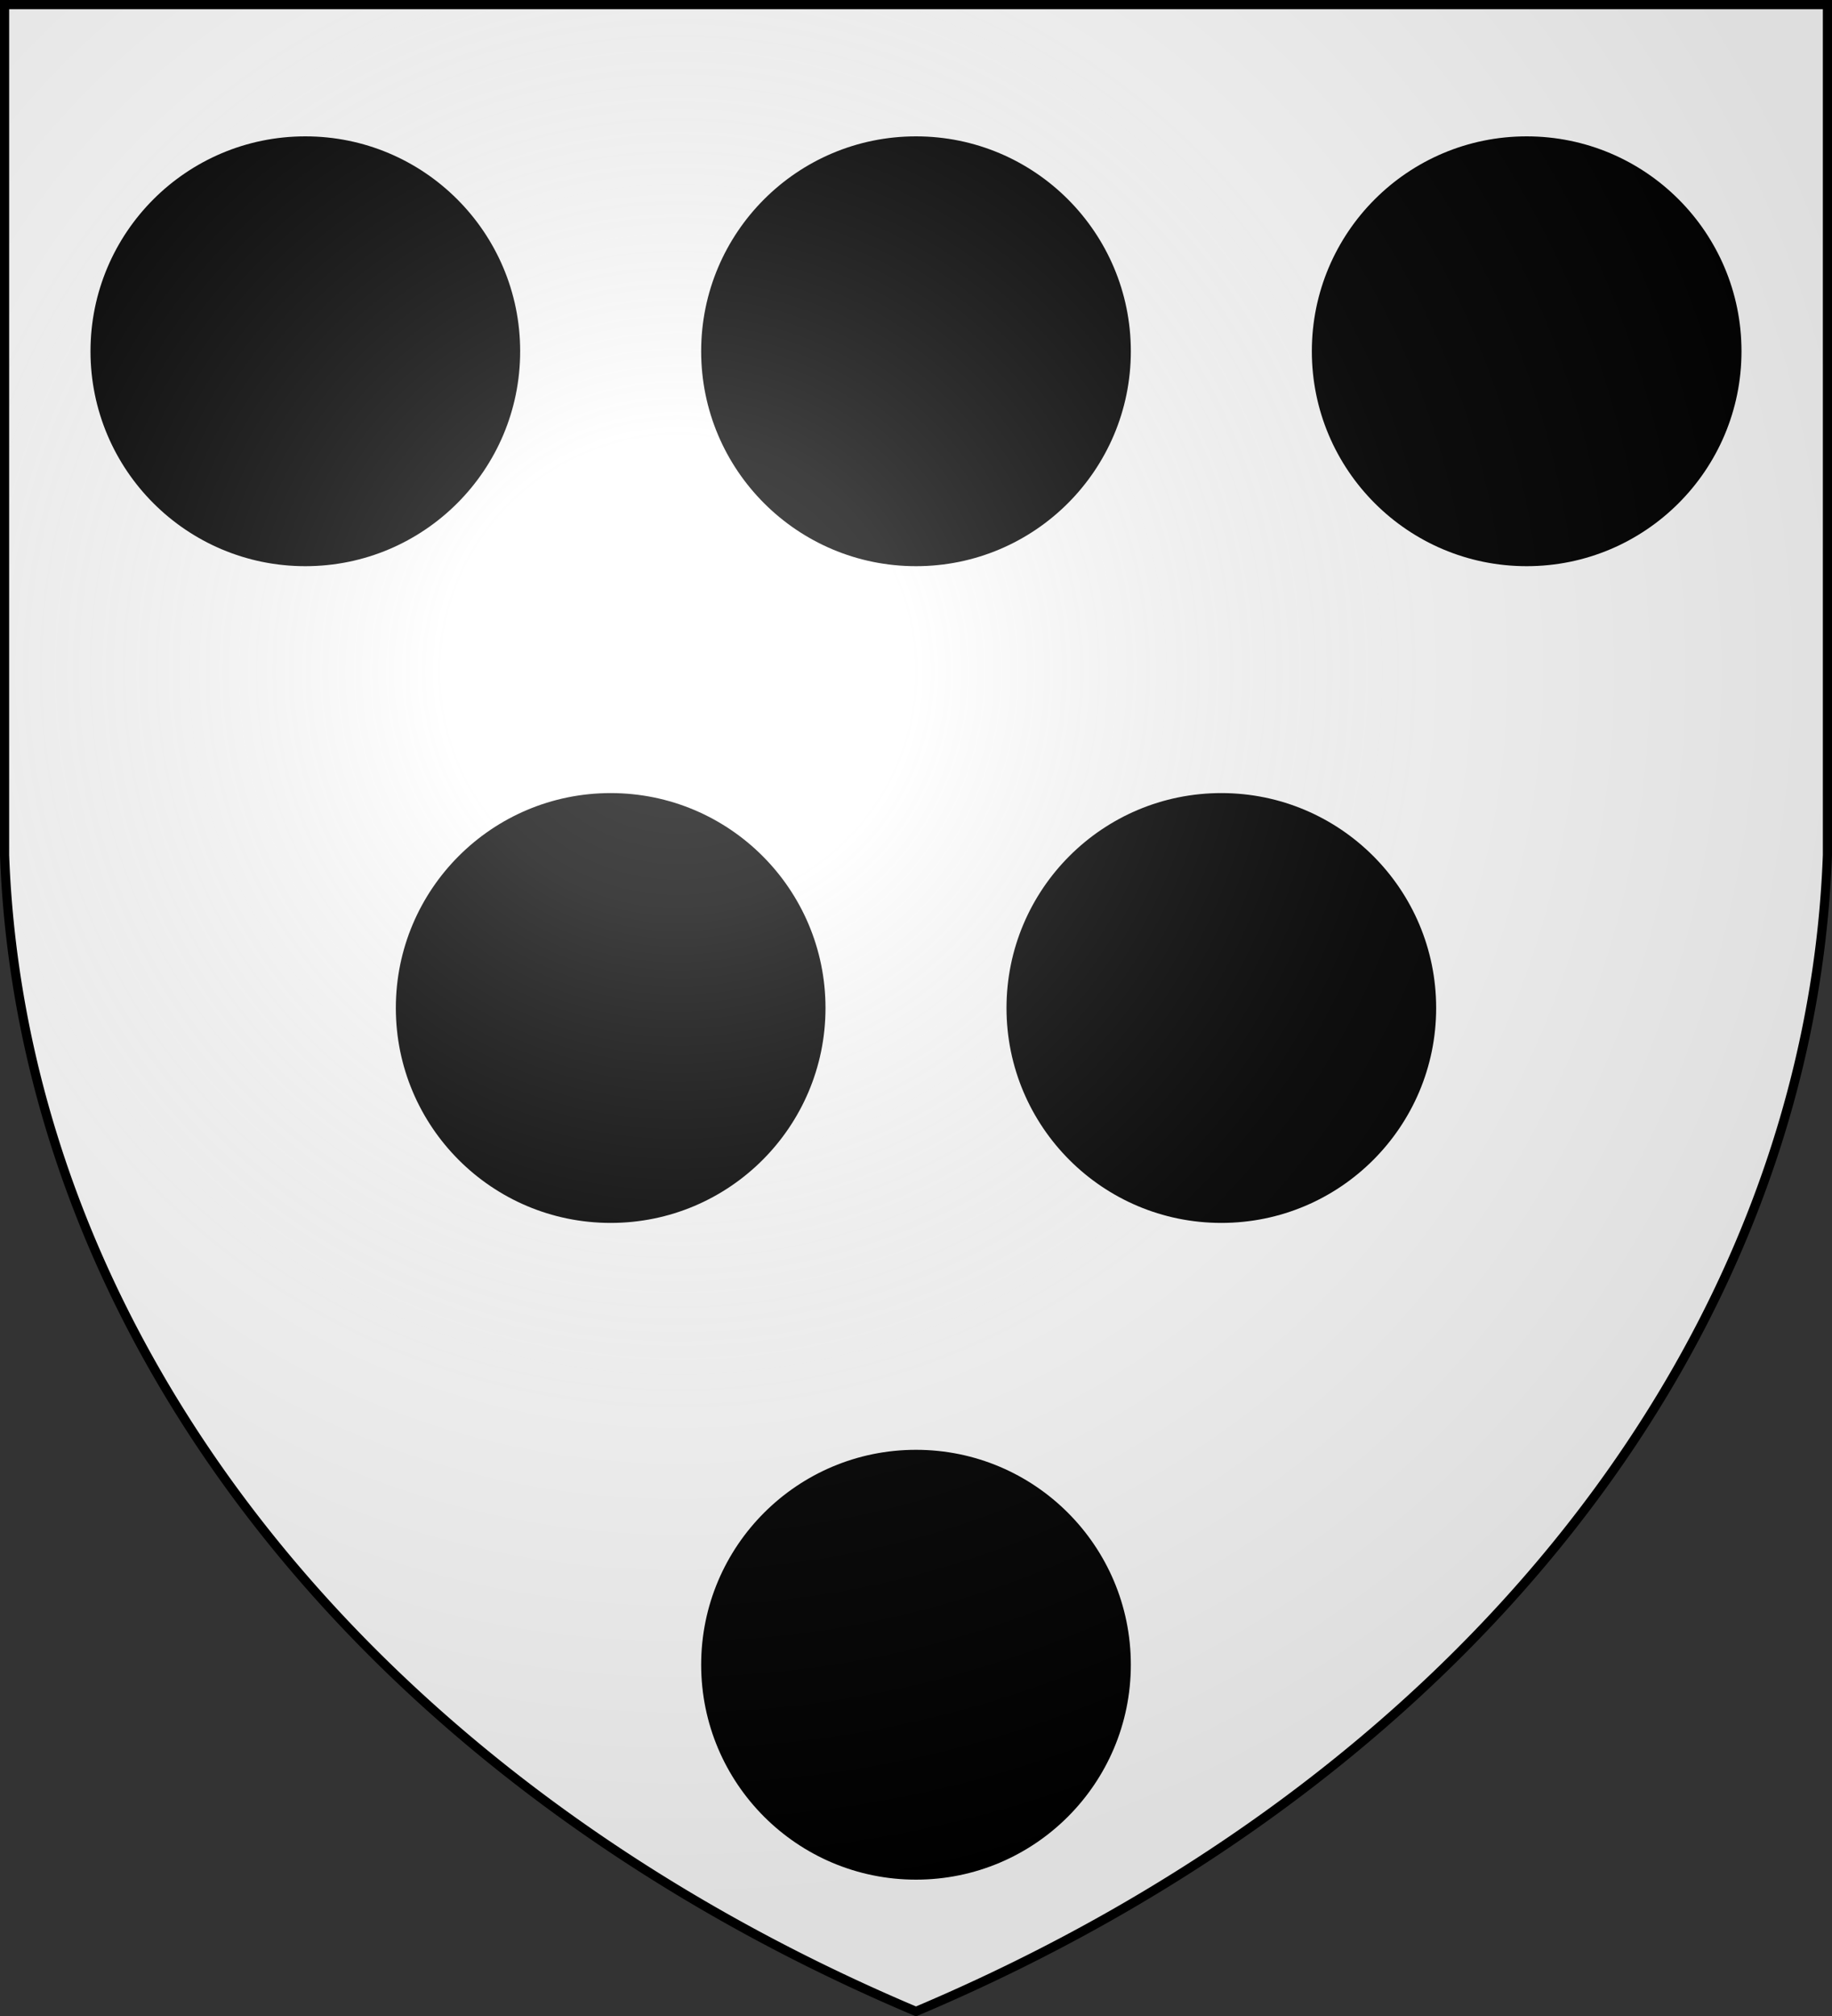
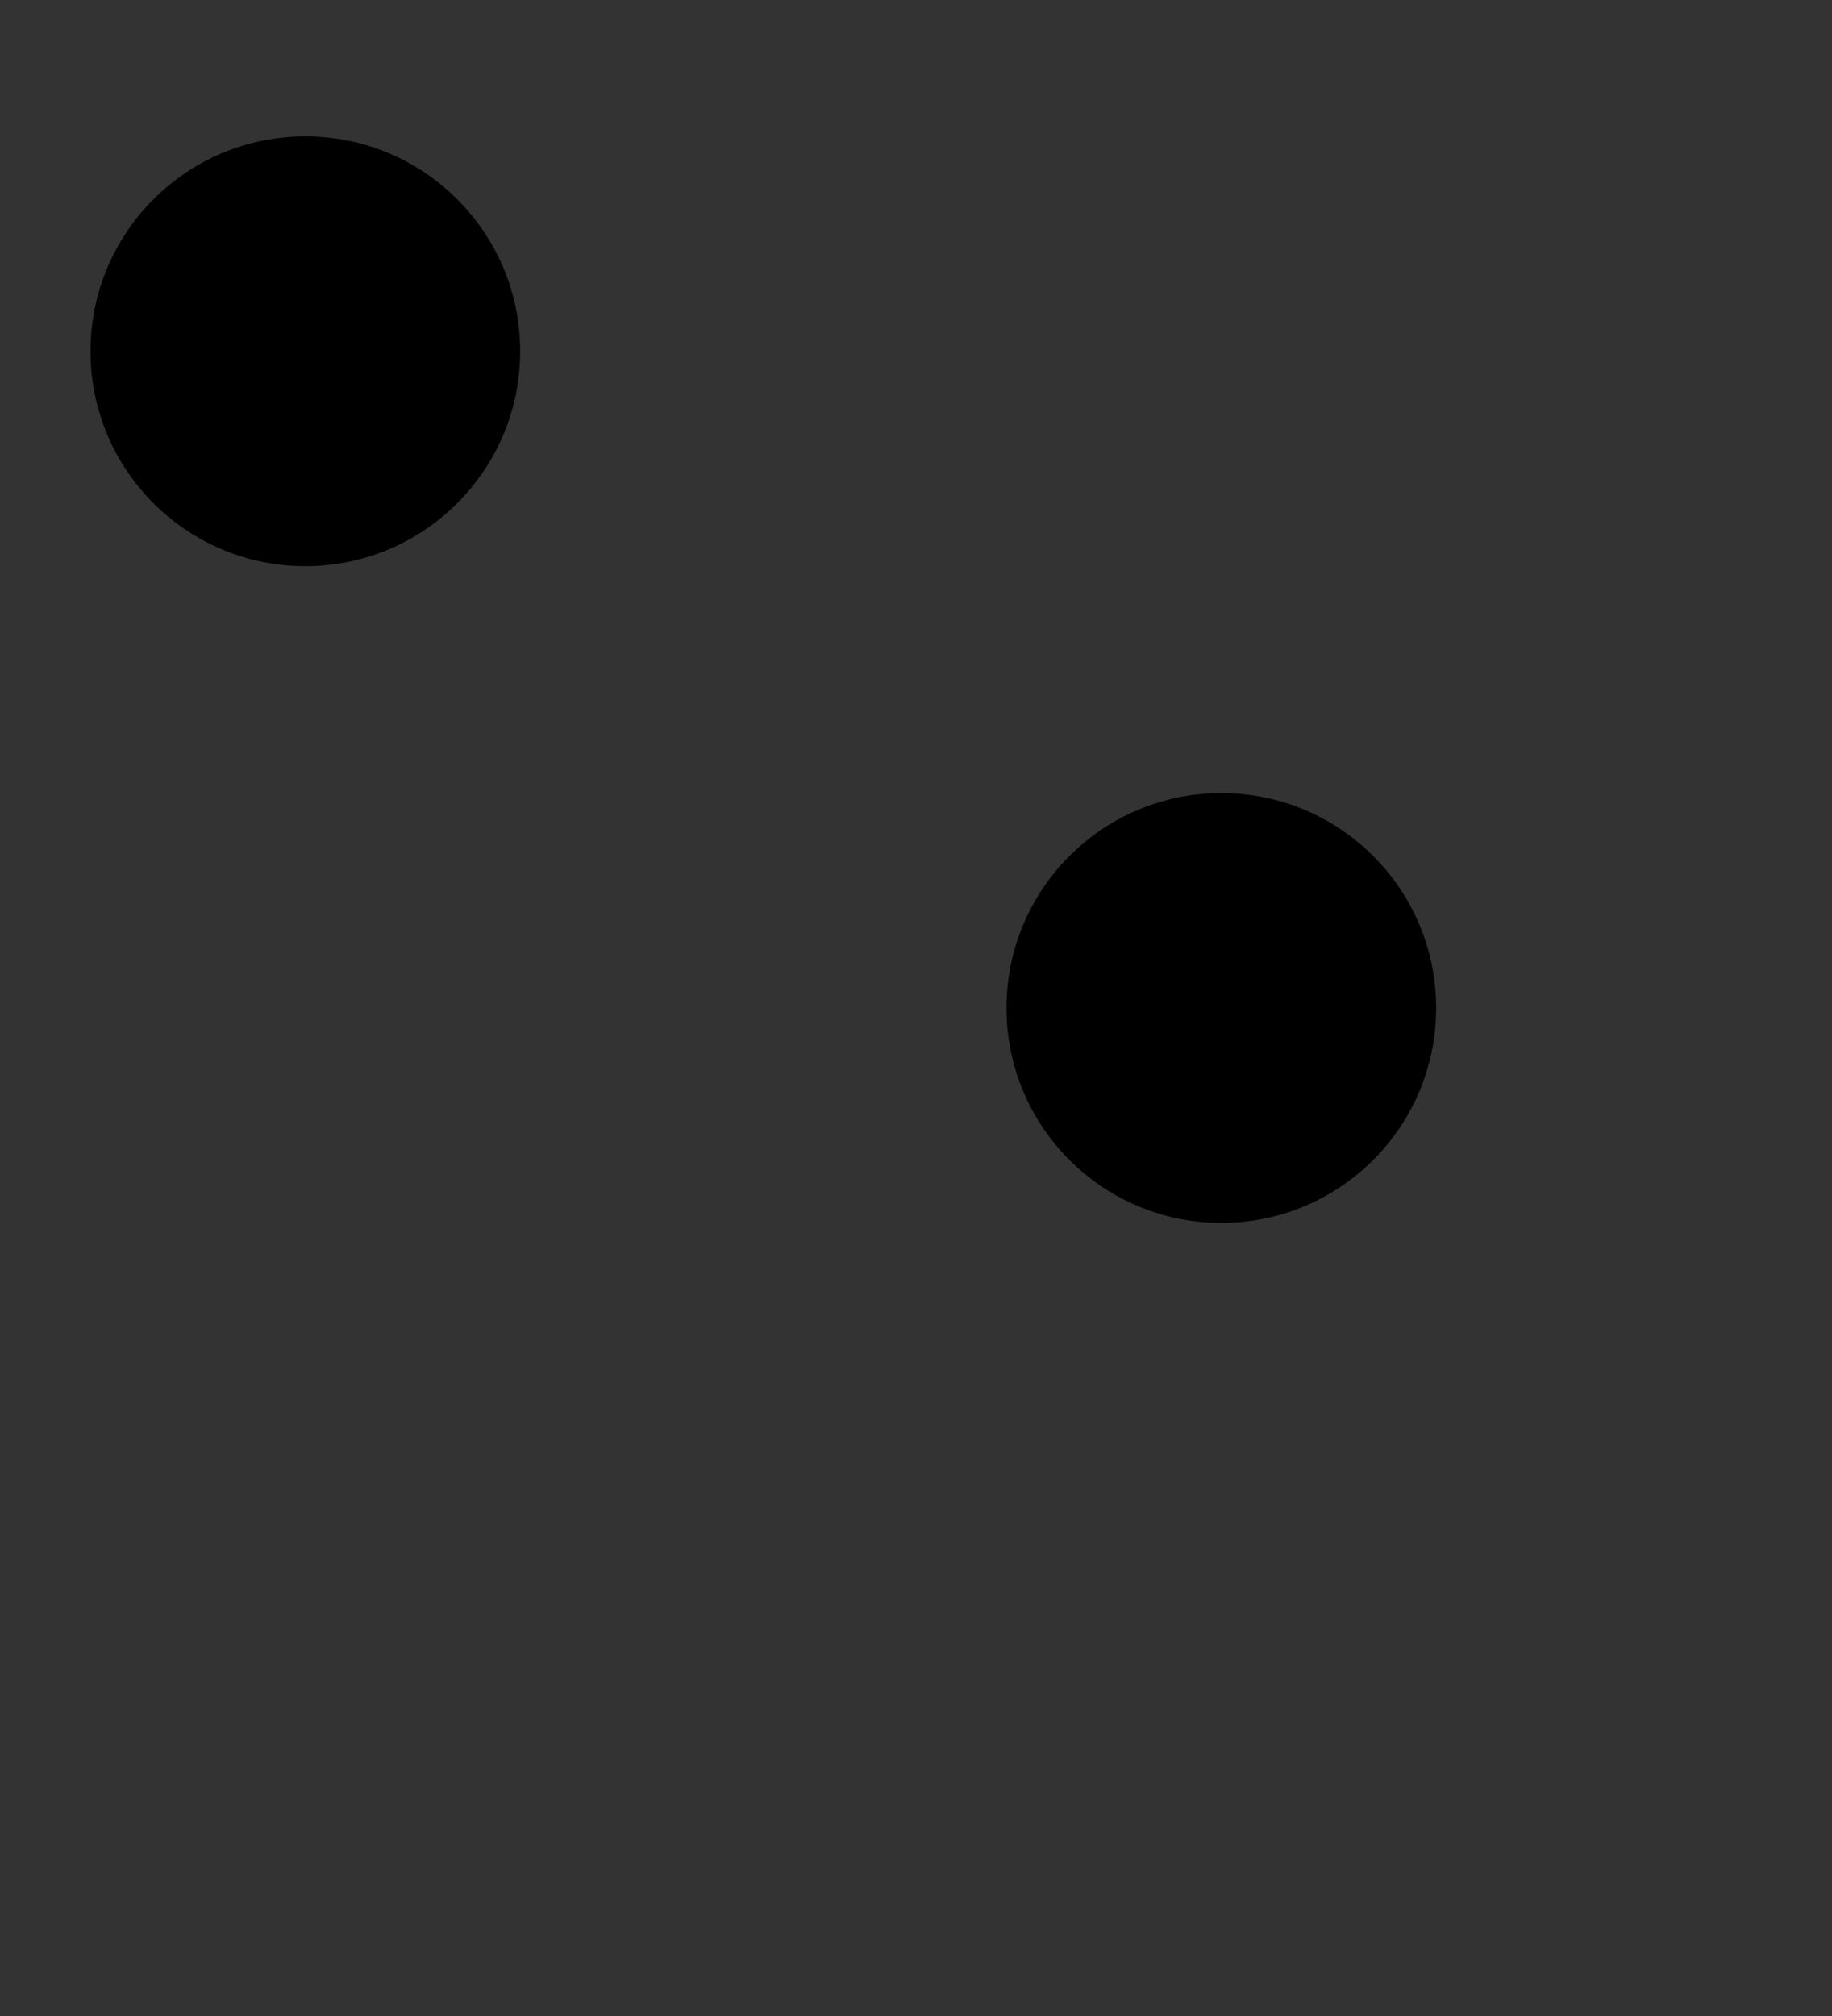
<svg xmlns="http://www.w3.org/2000/svg" xmlns:xlink="http://www.w3.org/1999/xlink" width="600" height="660">
  <rect width="100%" height="100%" fill="#333333" stroke="none" />
  <defs>
    <radialGradient id="b" cx="221" cy="226" r="300" fx="221" fy="226" gradientTransform="matrix(1.353 0 0 1.349 -77 -85)" gradientUnits="userSpaceOnUse">
      <stop stop-color="#FFF" stop-opacity=".31" />
      <stop offset=".19" stop-color="#FFF" stop-opacity=".25" />
      <stop offset=".6" stop-color="#6B6B6B" stop-opacity=".13" />
      <stop offset="1" stop-opacity=".13" />
    </radialGradient>
  </defs>
  <g fill="#FFF">
-     <path id="a" d="M1.5 1.5h597V280A570 445 0 0 1 300 658.5 570 445 0 0 1 1.5 280Z" />
-   </g>
+     </g>
  <circle cx="100" cy="115" r="70.36" />
-   <circle cx="300" cy="115" r="70.36" />
-   <circle cx="500" cy="115" r="70.36" />
-   <circle cx="200" cy="330" r="70.36" />
  <circle cx="400" cy="330" r="70.36" />
-   <circle cx="300" cy="545" r="70.36" />
  <use xlink:href="#a" fill="url(#b)" stroke="#000" stroke-width="3" />
</svg>